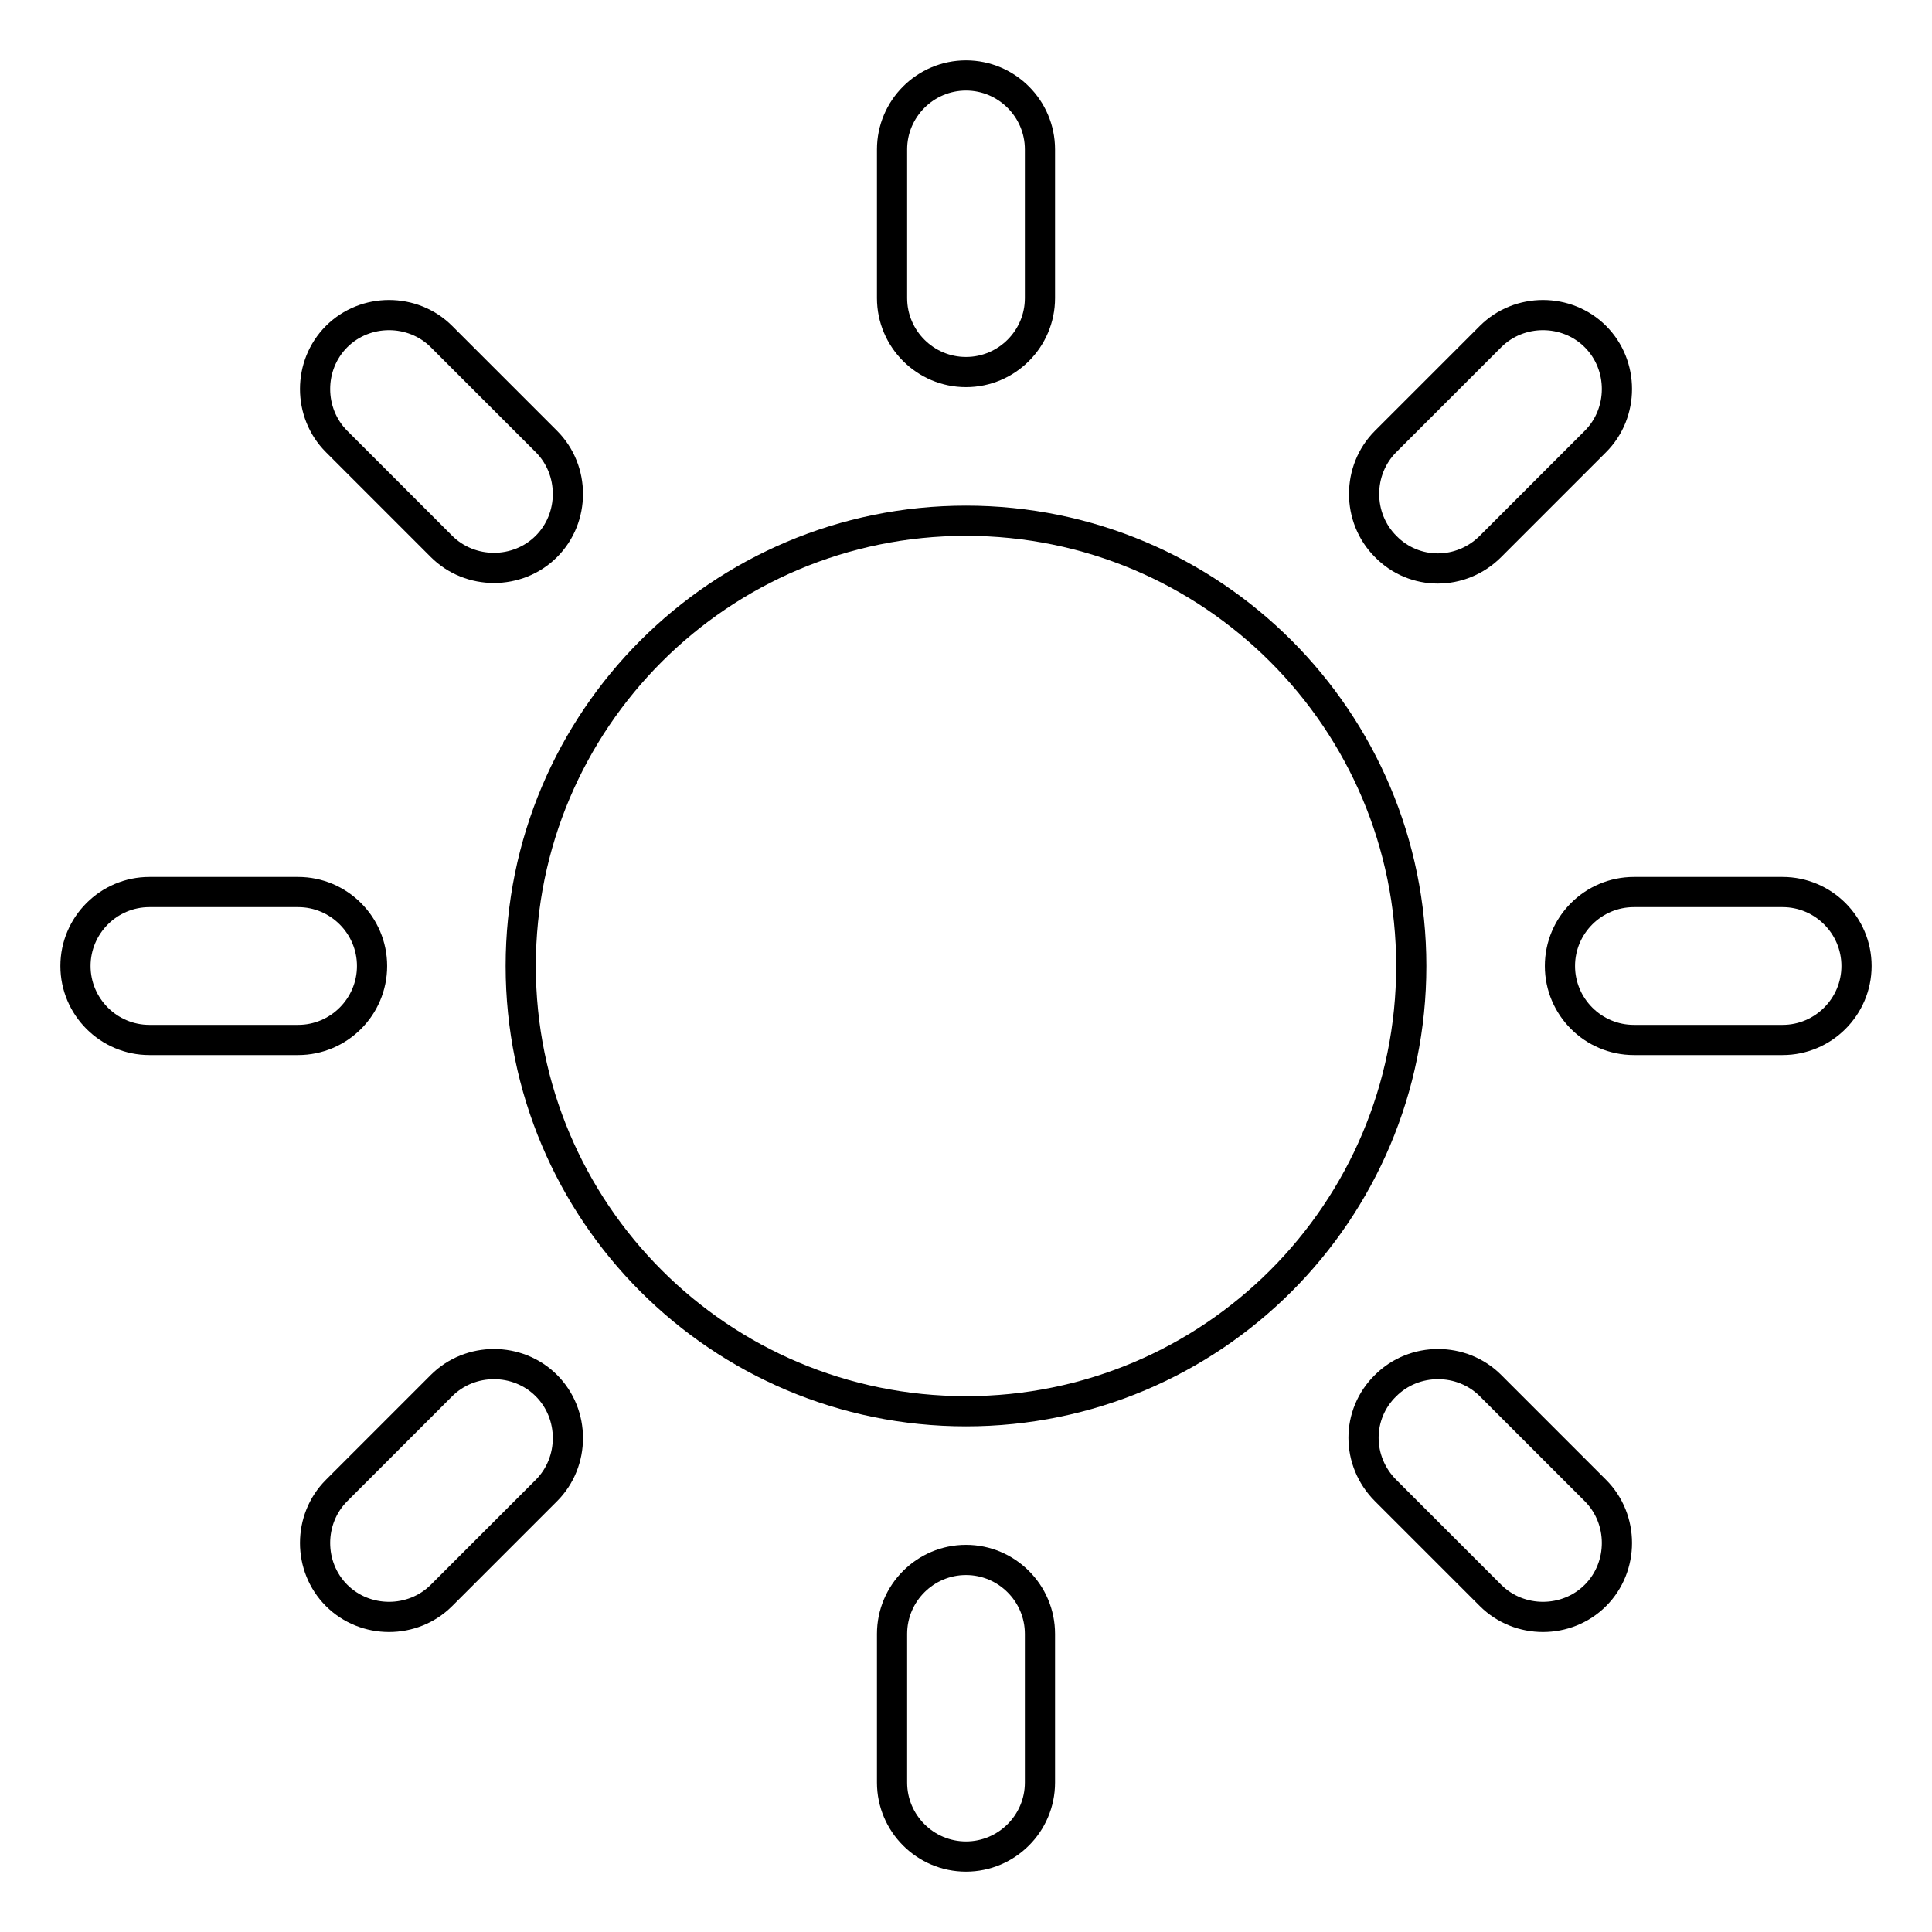
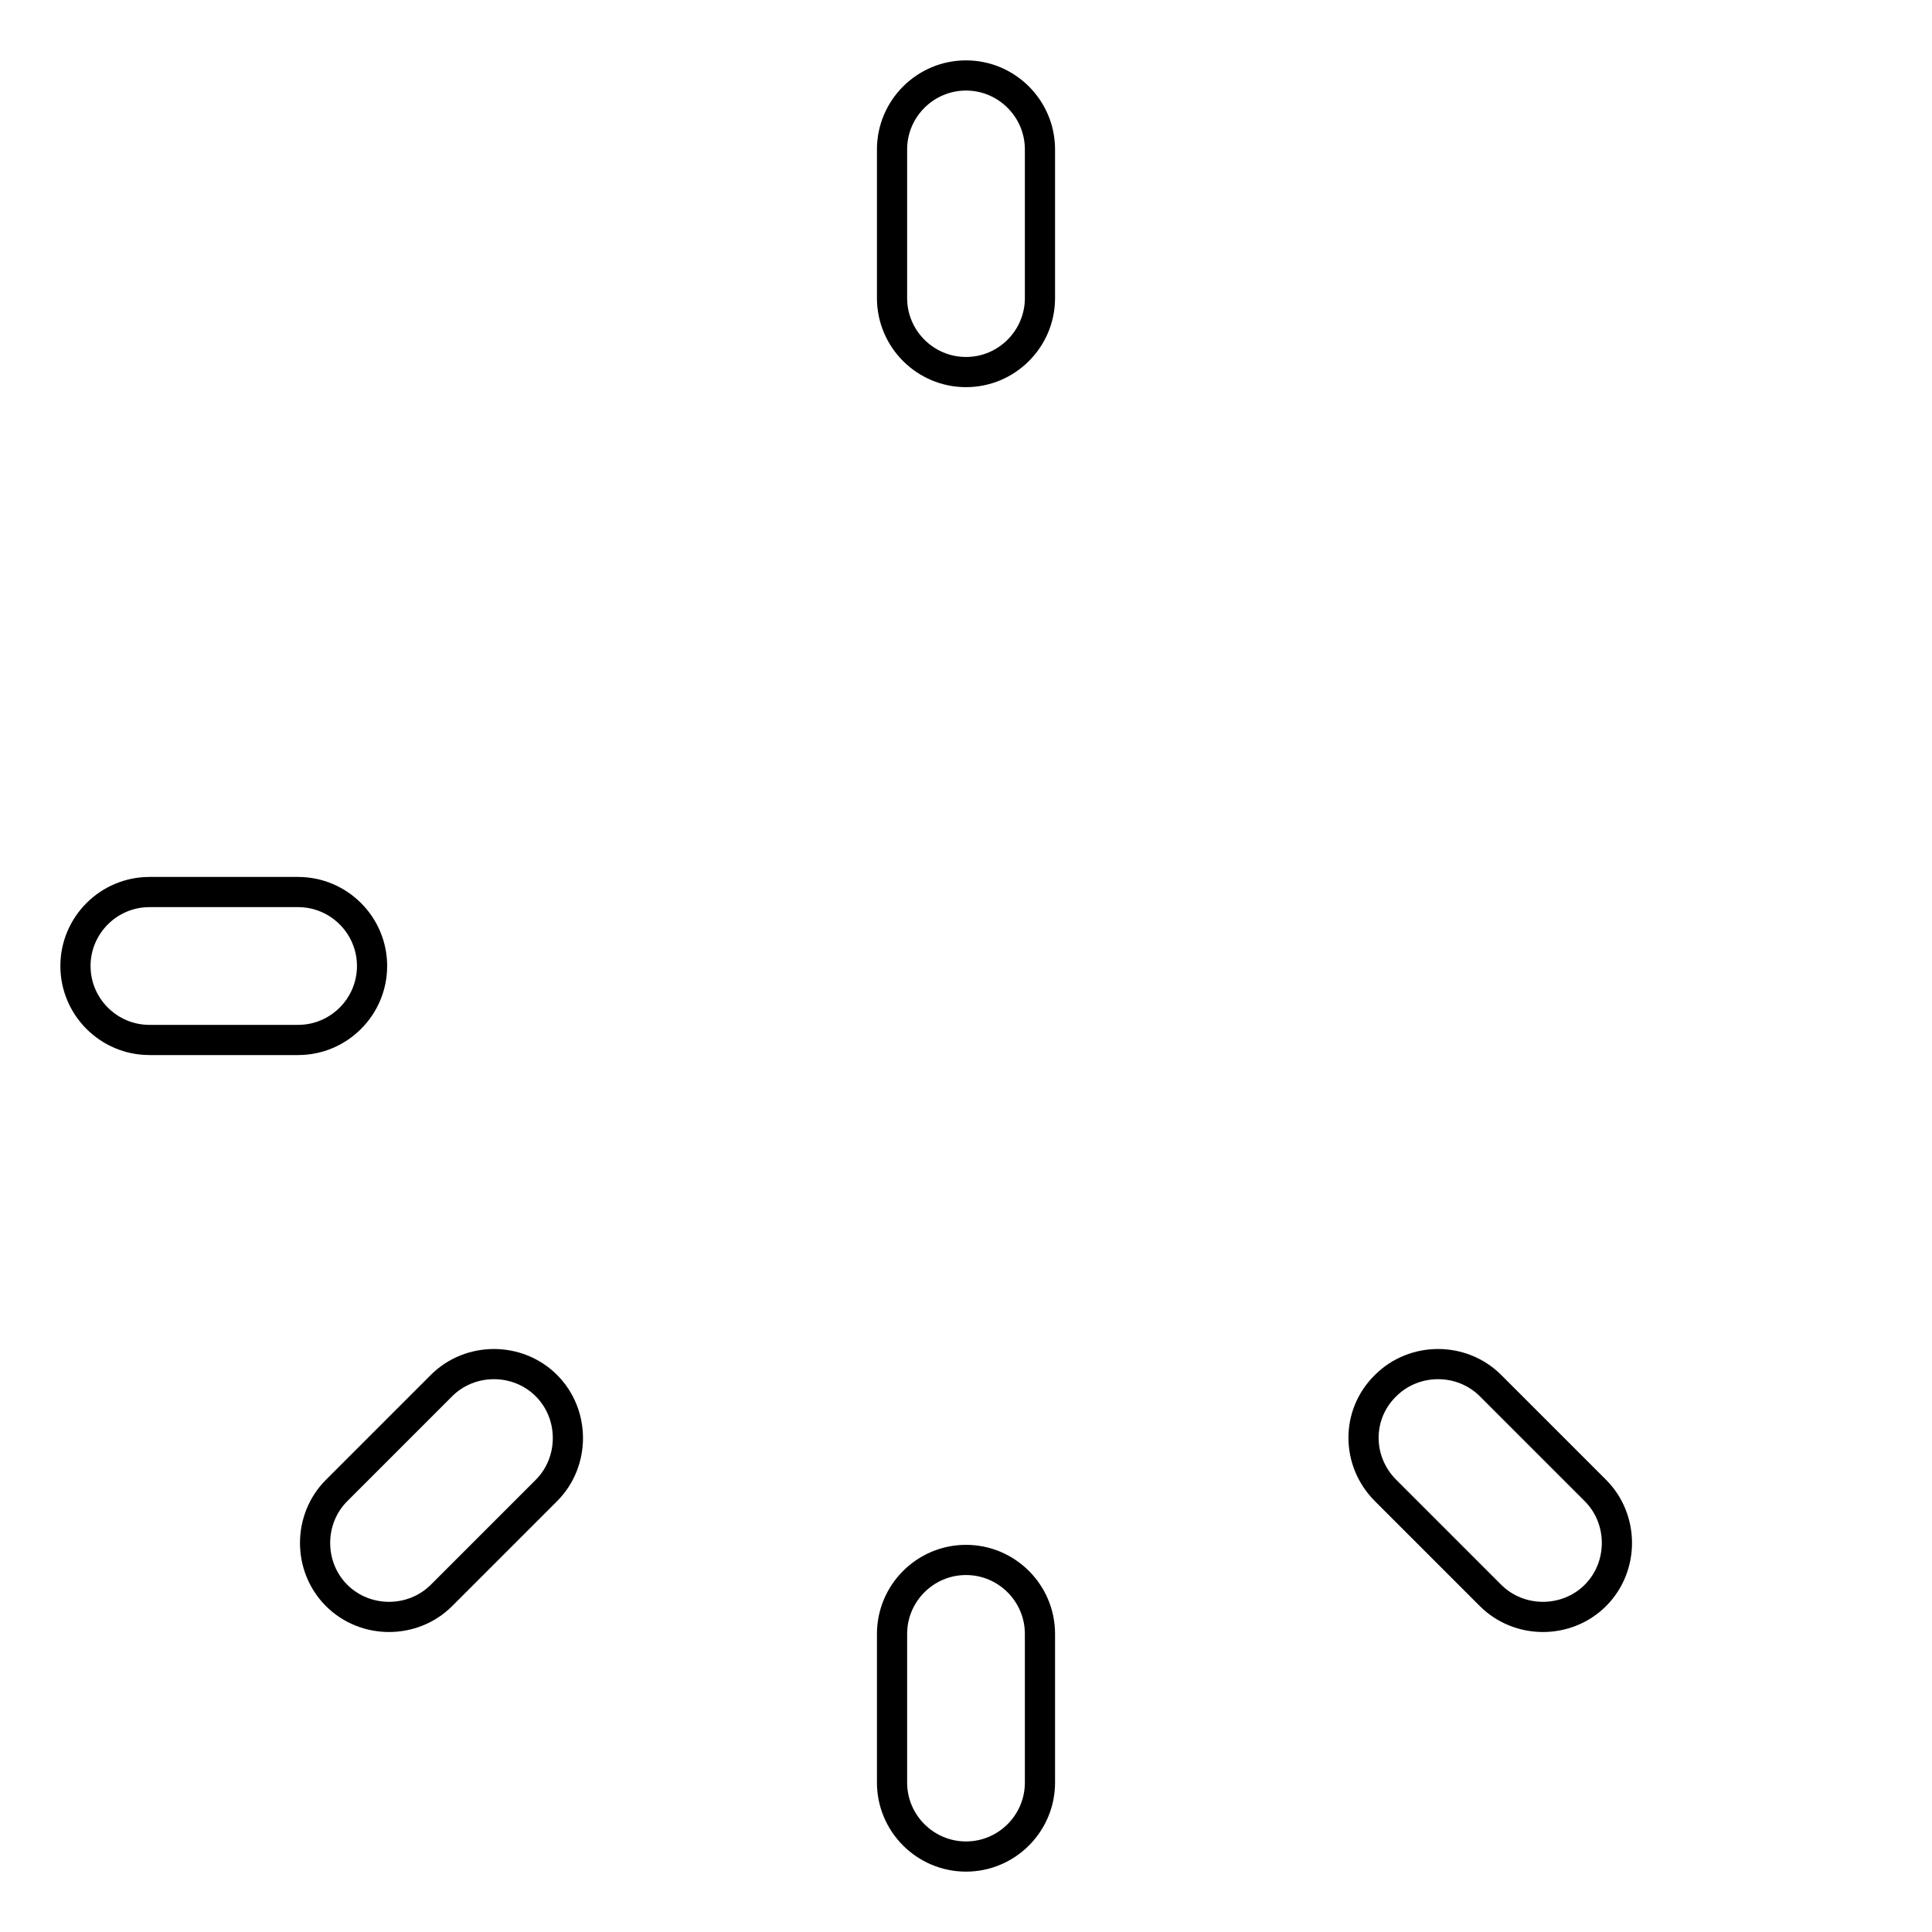
<svg xmlns="http://www.w3.org/2000/svg" version="1.1" x="0px" y="0px" viewBox="0 0 256 256" enable-background="new 0 0 256 256" xml:space="preserve">
  <g>
    <g>
-       <path stroke-width="4" fill-opacity="0" stroke="#000000" d="M69,128c0,32.6,26.4,59,59,59c32.6,0,59-26.4,59-59c0-32.6-26.4-59-59-59C95.4,69,69,95.4,69,128z" />
      <path stroke-width="4" fill-opacity="0" stroke="#000000" d="M137.8,39.5c0,5.4-4.4,9.8-9.8,9.8l0,0c-5.4,0-9.8-4.4-9.8-9.8V19.8c0-5.4,4.4-9.8,9.8-9.8l0,0c5.4,0,9.8,4.4,9.8,9.8V39.5z" />
      <path stroke-width="4" fill-opacity="0" stroke="#000000" d="M137.8,236.2c0,5.4-4.4,9.8-9.8,9.8l0,0c-5.4,0-9.8-4.4-9.8-9.8v-19.7c0-5.4,4.4-9.8,9.8-9.8l0,0c5.4,0,9.8,4.4,9.8,9.8V236.2z" />
-       <path stroke-width="4" fill-opacity="0" stroke="#000000" d="M216.5,137.8c-5.4,0-9.8-4.4-9.8-9.8l0,0c0-5.4,4.4-9.8,9.8-9.8h19.7c5.4,0,9.8,4.4,9.8,9.8l0,0c0,5.4-4.4,9.8-9.8,9.8H216.5z" />
      <path stroke-width="4" fill-opacity="0" stroke="#000000" d="M19.8,137.8c-5.4,0-9.8-4.4-9.8-9.8l0,0c0-5.4,4.4-9.8,9.8-9.8h19.7c5.4,0,9.8,4.4,9.8,9.8l0,0c0,5.4-4.4,9.8-9.8,9.8H19.8z" />
-       <path stroke-width="4" fill-opacity="0" stroke="#000000" d="M197.5,72.4c-3.9,3.9-10.1,3.9-13.9,0l0,0c-3.8-3.8-3.8-10.1,0-13.9l13.9-13.9c3.8-3.8,10.1-3.8,13.9,0l0,0c3.8,3.8,3.8,10.1,0,13.9L197.5,72.4z" />
      <path stroke-width="4" fill-opacity="0" stroke="#000000" d="M58.5,211.4c-3.8,3.8-10.1,3.8-13.9,0l0,0c-3.8-3.8-3.8-10.1,0-13.9l13.9-13.9c3.8-3.8,10.1-3.8,13.9,0l0,0c3.8,3.8,3.8,10.1,0,13.9L58.5,211.4z" />
      <path stroke-width="4" fill-opacity="0" stroke="#000000" d="M183.6,197.5c-3.9-3.9-3.9-10.1,0-13.9l0,0c3.8-3.8,10.1-3.8,13.9,0l13.9,13.9c3.8,3.8,3.8,10.1,0,13.9l0,0c-3.8,3.8-10.1,3.8-13.9,0L183.6,197.5z" />
-       <path stroke-width="4" fill-opacity="0" stroke="#000000" d="M44.6,58.5c-3.8-3.8-3.8-10.1,0-13.9l0,0c3.8-3.8,10.1-3.8,13.9,0l13.9,13.9c3.8,3.8,3.8,10.1,0,13.9l0,0c-3.8,3.8-10.1,3.8-13.9,0L44.6,58.5z" />
    </g>
  </g>
</svg>